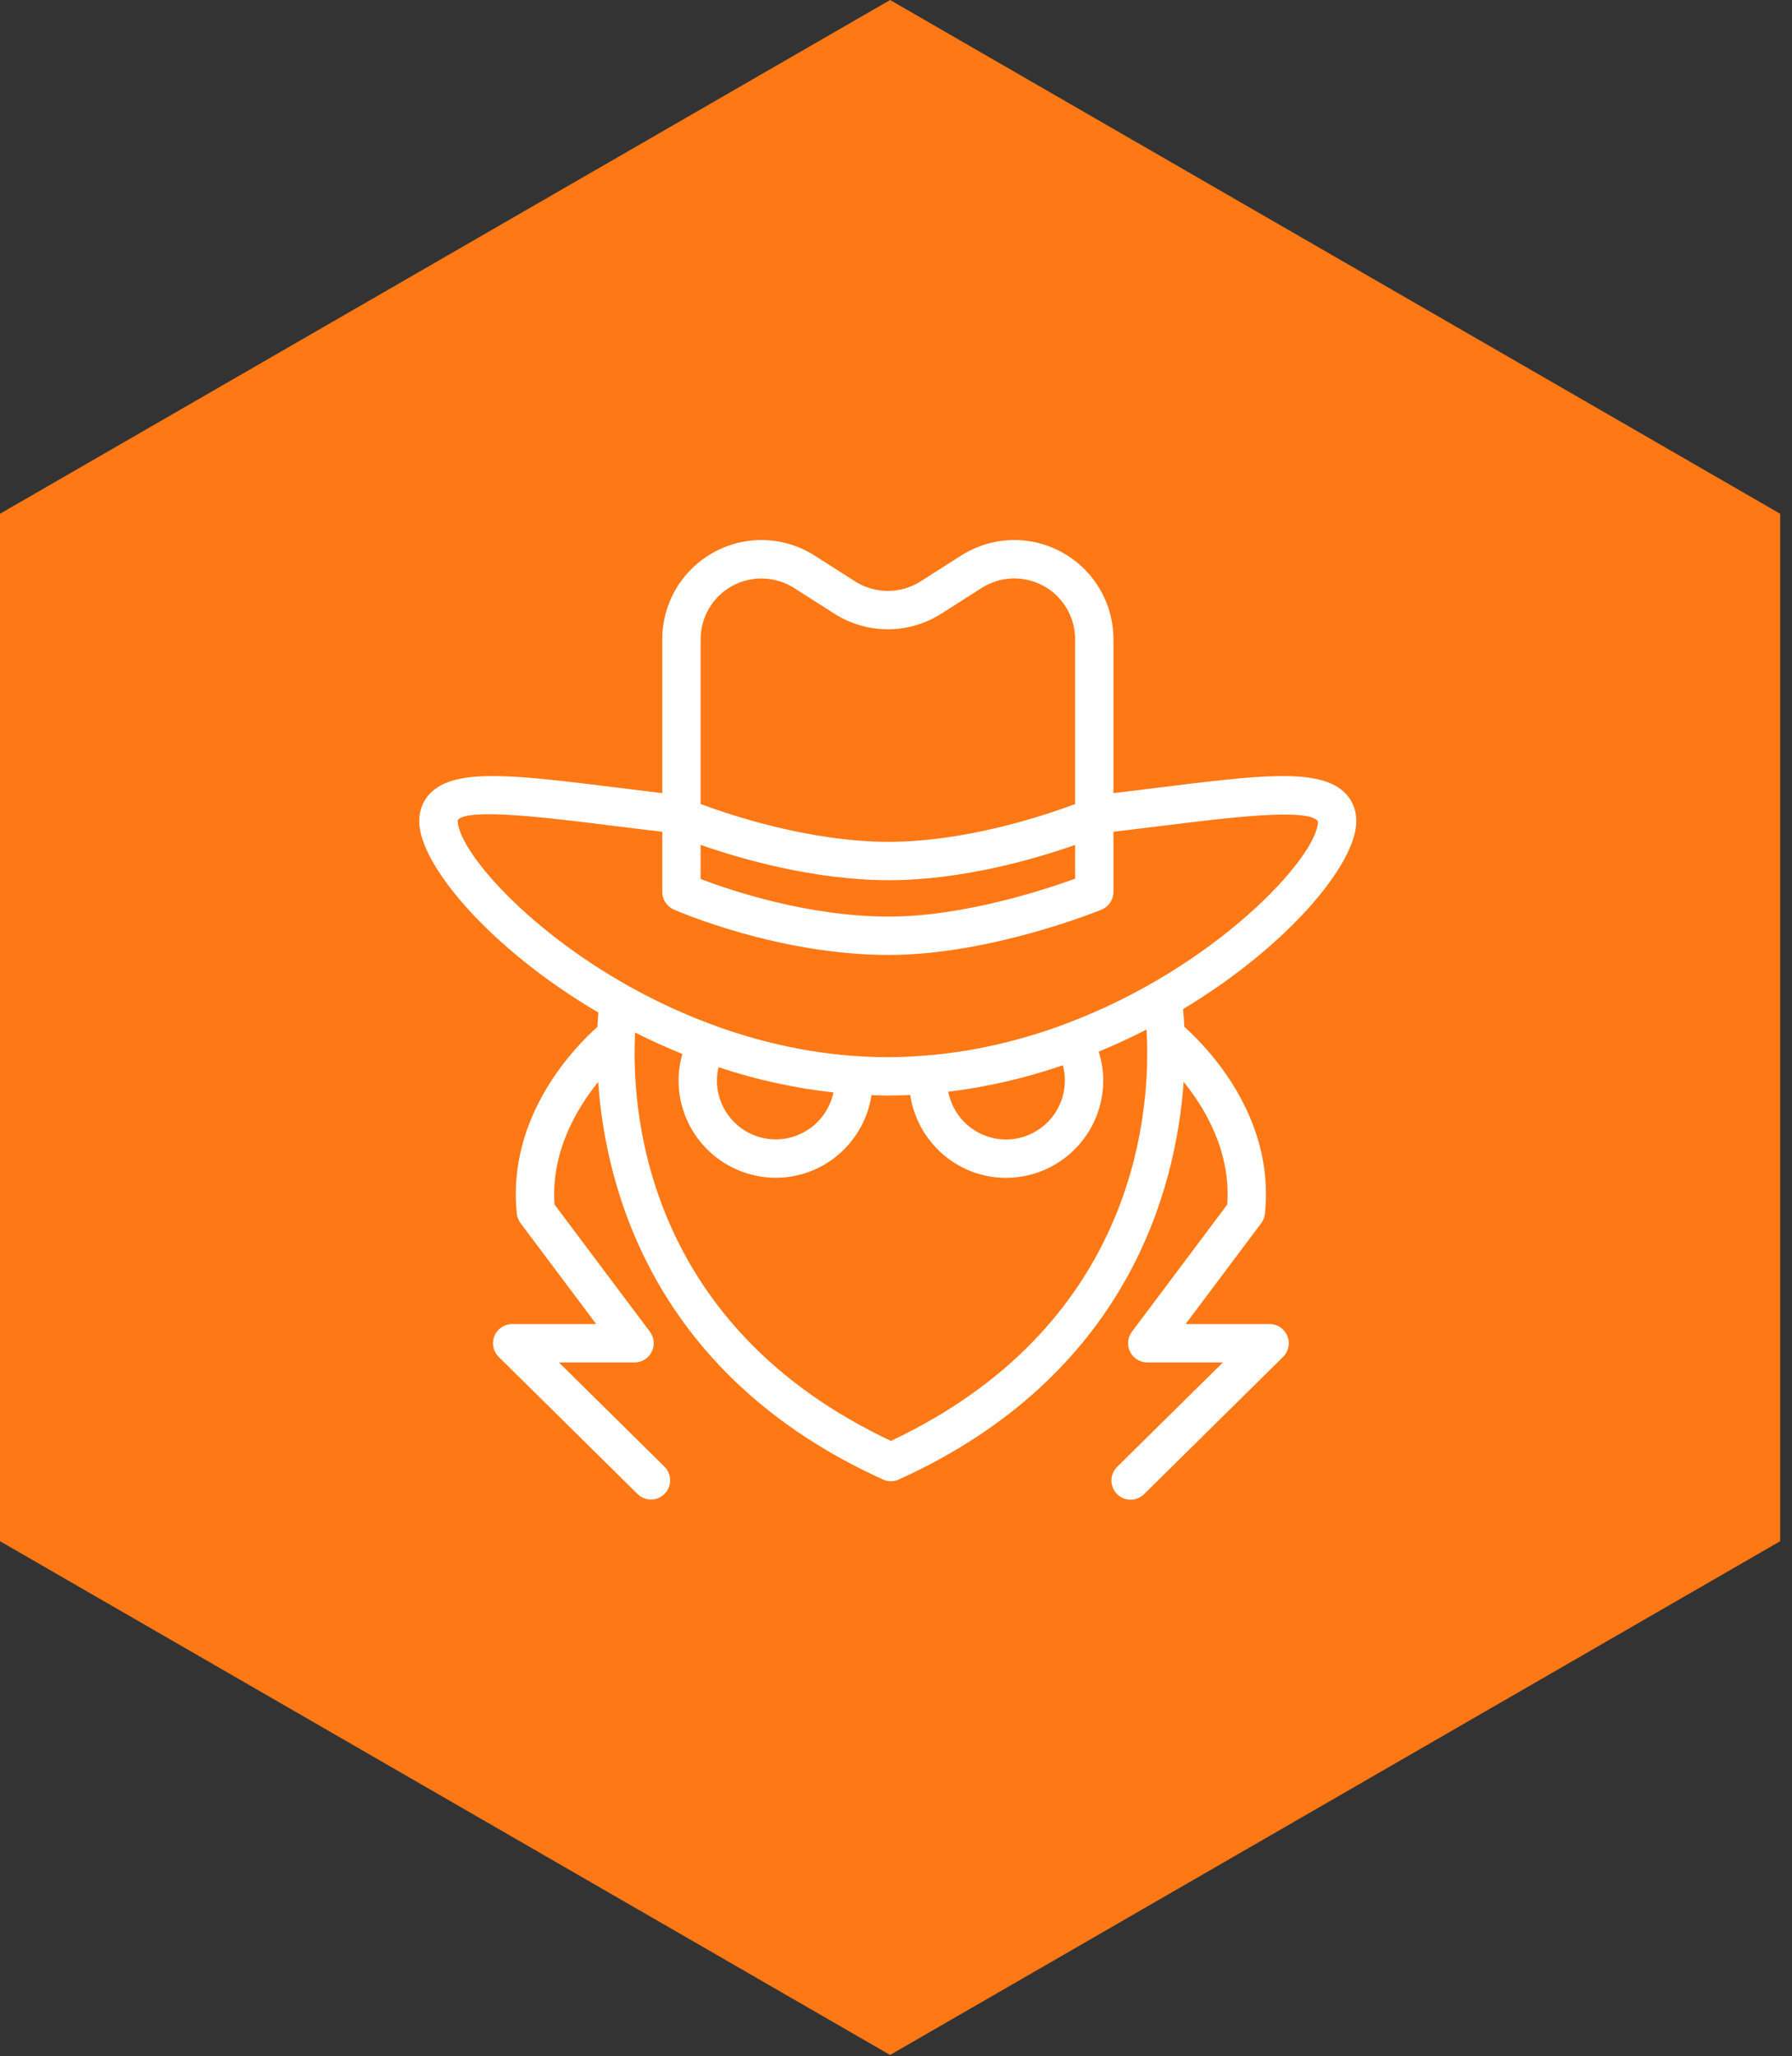
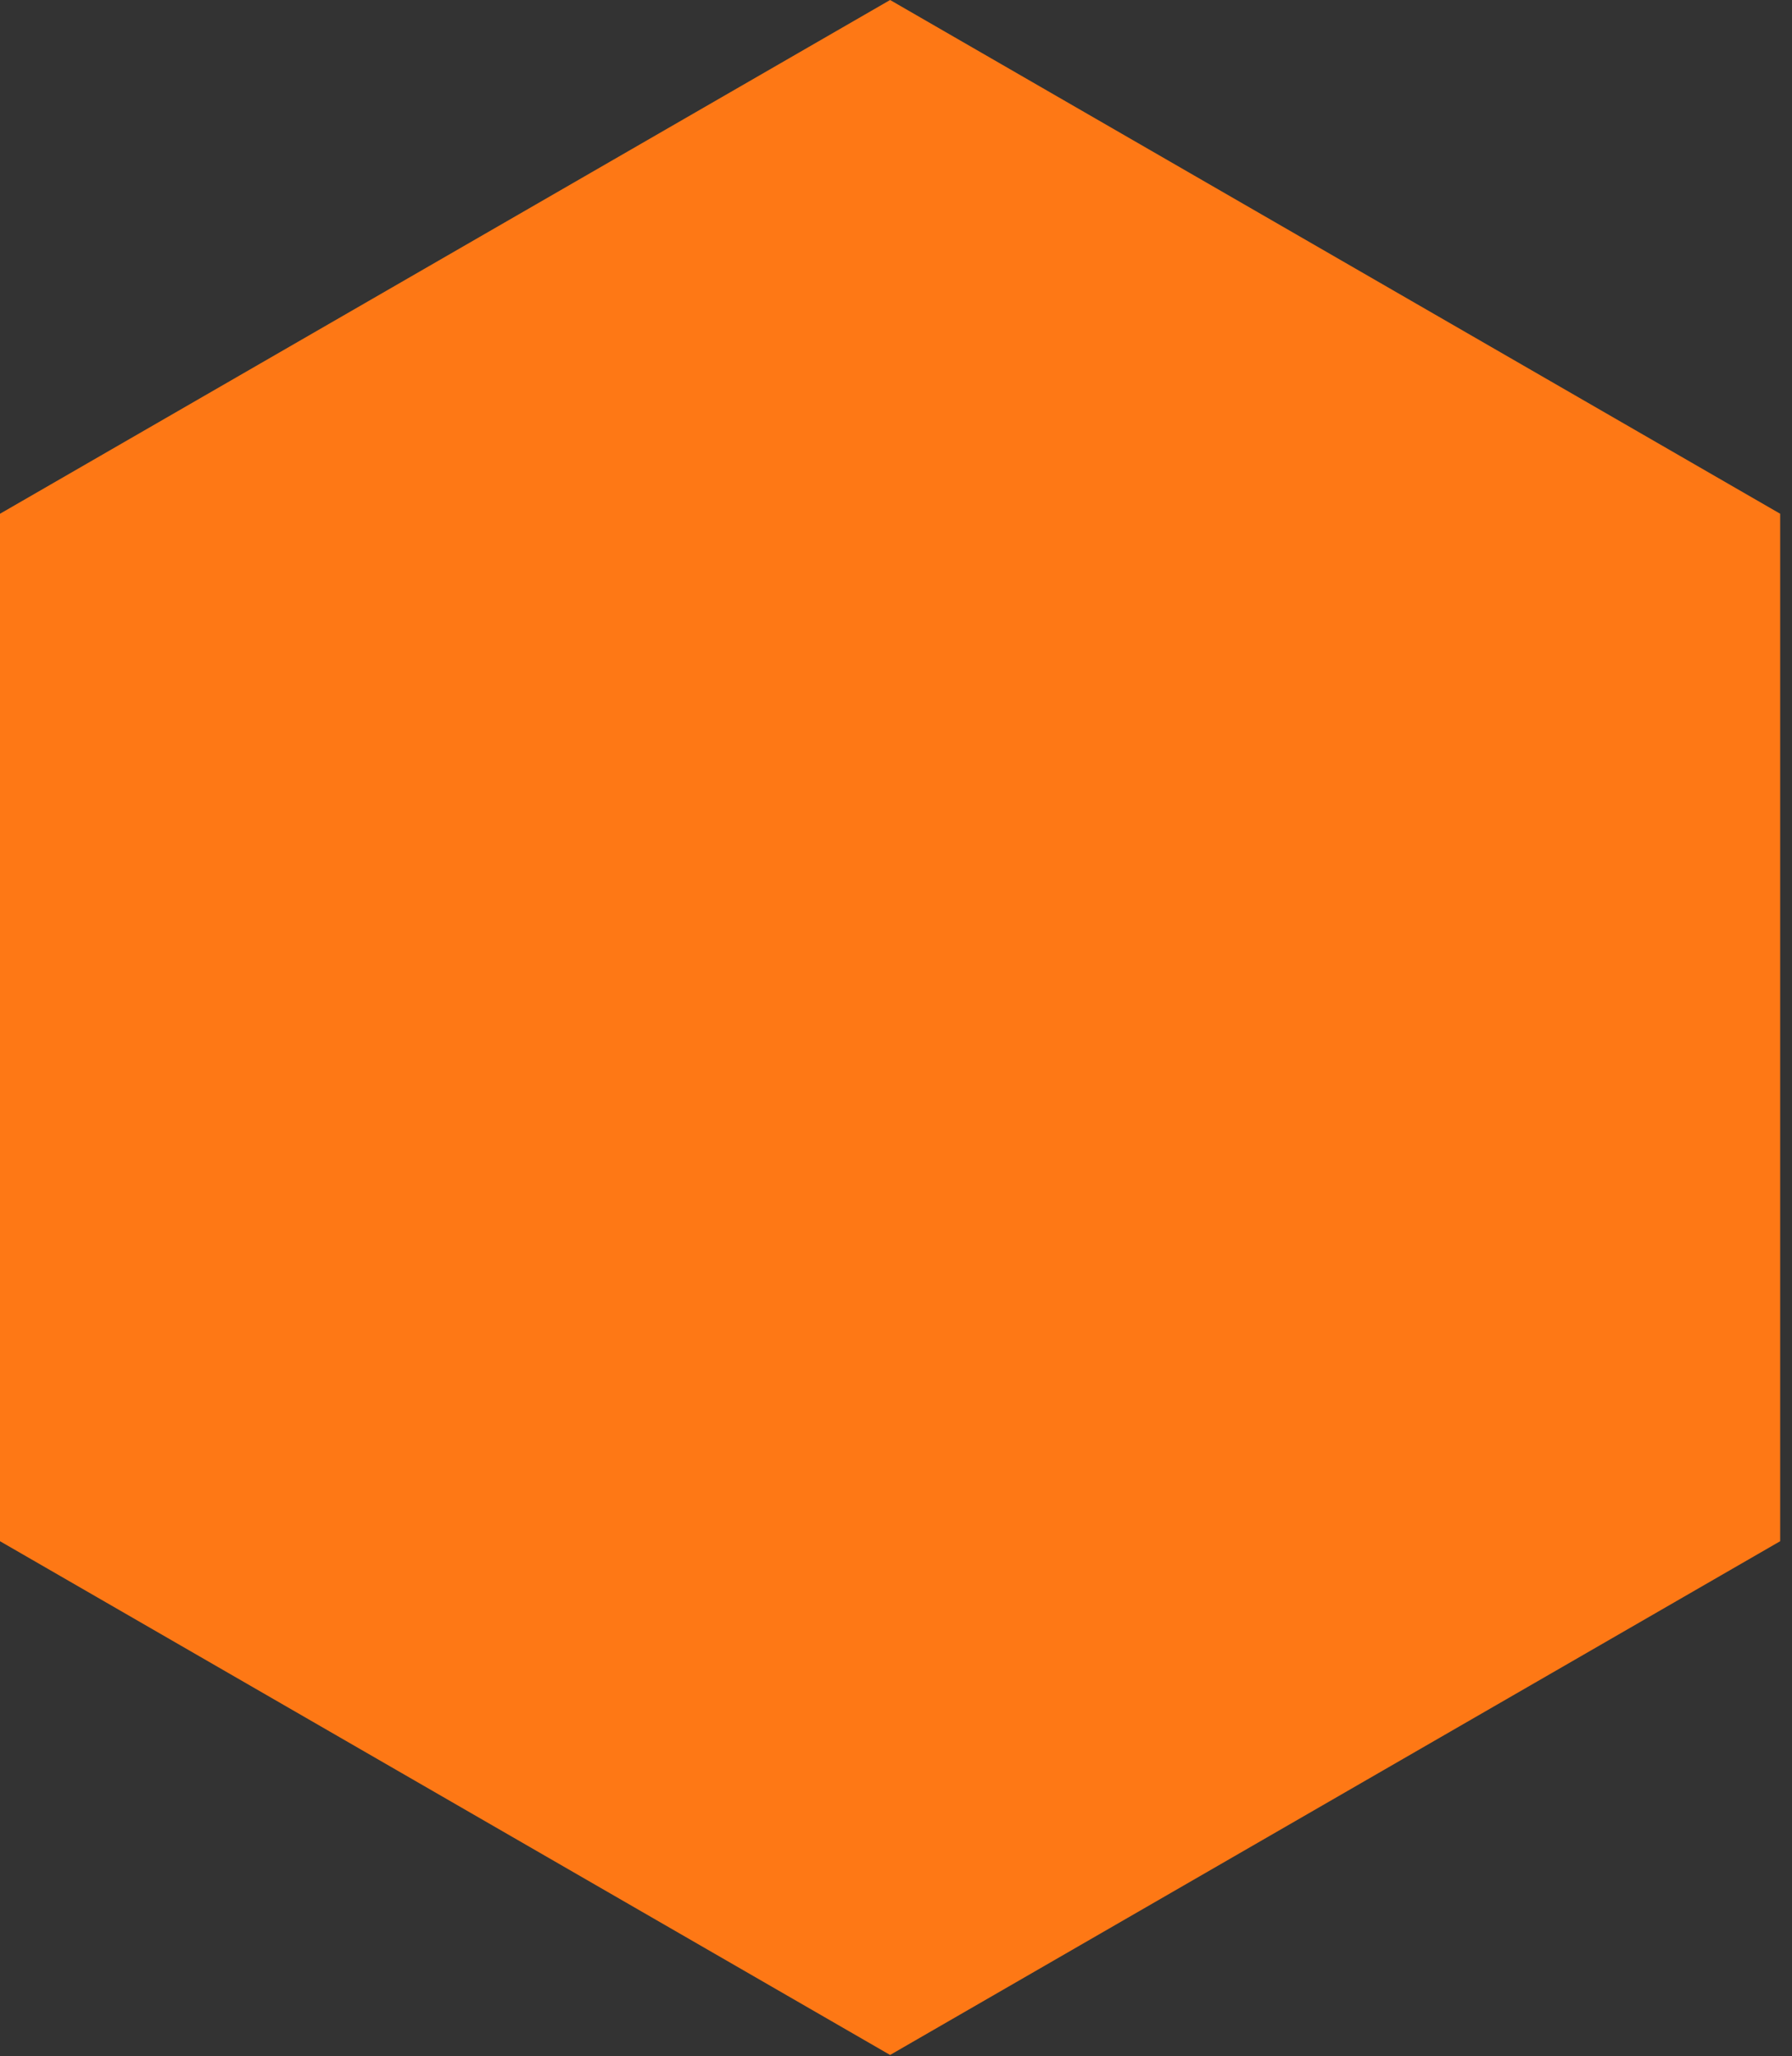
<svg xmlns="http://www.w3.org/2000/svg" width="109" height="125" viewBox="0 0 109 125" fill="none">
  <rect x="0" y="0" width="109" height="125" fill="#333333" stroke="none" />
  <path fill-rule="evenodd" clip-rule="evenodd" d="M0 31.235L54.141 0L108.281 31.235V93.703L54.141 124.938L0 93.703V31.235Z" fill="#FE7815" />
-   <path d="M70.448 47.889C69.584 47.996 68.666 48.108 67.727 48.221V38.86C67.725 37.263 67.09 35.731 65.96 34.601C64.83 33.471 63.298 32.835 61.7 32.833C60.55 32.833 59.43 33.16 58.46 33.778L55.99 35.351C55.397 35.727 54.708 35.927 54.005 35.928C53.302 35.928 52.613 35.728 52.019 35.352L49.549 33.777C48.581 33.16 47.457 32.833 46.309 32.833C44.712 32.835 43.179 33.471 42.05 34.601C40.92 35.731 40.284 37.263 40.282 38.86V48.221C39.343 48.108 38.426 47.998 37.564 47.889C31.541 47.141 27.904 46.688 26.303 48.103C25.778 48.566 25.5 49.199 25.5 49.934C25.5 52.562 29.793 57.684 36.397 61.562C36.376 61.803 36.356 62.093 36.34 62.429C34.99 63.631 30.814 67.866 31.437 73.788C31.459 73.998 31.537 74.198 31.663 74.367L36.264 80.5H31.153C30.922 80.5 30.696 80.569 30.503 80.698C30.311 80.827 30.162 81.01 30.074 81.224C29.986 81.438 29.964 81.673 30.01 81.9C30.057 82.127 30.169 82.335 30.334 82.497L38.777 90.831C38.886 90.939 39.015 91.024 39.157 91.082C39.299 91.14 39.451 91.169 39.605 91.168C39.758 91.167 39.91 91.135 40.051 91.076C40.192 91.016 40.32 90.928 40.427 90.819C40.644 90.599 40.765 90.301 40.763 89.992C40.761 89.682 40.636 89.387 40.415 89.169L33.996 82.834H38.598C38.814 82.834 39.027 82.774 39.211 82.66C39.395 82.546 39.544 82.383 39.641 82.189C39.738 81.996 39.779 81.779 39.76 81.563C39.74 81.347 39.661 81.141 39.531 80.968L33.729 73.233C33.509 70.059 35.051 67.433 36.383 65.785C36.844 72.318 39.778 83.632 53.708 89.952C53.86 90.021 54.024 90.057 54.19 90.057C54.356 90.057 54.521 90.021 54.672 89.952C68.609 83.629 71.538 72.308 71.997 65.775C73.329 67.417 74.873 70.04 74.65 73.233L68.849 80.968C68.719 81.141 68.64 81.347 68.621 81.563C68.601 81.779 68.642 81.996 68.739 82.189C68.836 82.383 68.985 82.546 69.169 82.66C69.354 82.774 69.566 82.834 69.783 82.834H74.384L67.964 89.169C67.852 89.276 67.762 89.404 67.701 89.546C67.638 89.688 67.605 89.841 67.603 89.996C67.601 90.15 67.629 90.304 67.687 90.448C67.745 90.591 67.83 90.722 67.939 90.832C68.047 90.942 68.177 91.03 68.32 91.09C68.463 91.149 68.616 91.18 68.771 91.18C68.925 91.18 69.079 91.149 69.221 91.089C69.364 91.029 69.493 90.941 69.602 90.831L78.045 82.497C78.21 82.335 78.323 82.127 78.369 81.9C78.415 81.673 78.393 81.438 78.305 81.224C78.217 81.01 78.068 80.827 77.876 80.698C77.684 80.569 77.457 80.5 77.226 80.5H72.116L76.715 74.367C76.842 74.198 76.92 73.998 76.941 73.788C77.564 67.865 73.388 63.631 72.038 62.429C72.017 61.992 71.989 61.624 71.962 61.352C78.364 57.501 82.499 52.515 82.499 49.933C82.499 49.199 82.221 48.566 81.695 48.102C80.097 46.69 76.465 47.141 70.448 47.889ZM42.616 38.86C42.617 38.199 42.796 37.55 43.134 36.981C43.471 36.412 43.955 35.944 44.535 35.626C45.116 35.308 45.77 35.151 46.432 35.172C47.093 35.193 47.736 35.391 48.295 35.745L50.766 37.32C51.735 37.934 52.858 38.26 54.005 38.26C55.152 38.26 56.275 37.934 57.243 37.319L59.713 35.745C60.272 35.39 60.916 35.191 61.577 35.169C62.239 35.148 62.894 35.304 63.475 35.623C64.055 35.941 64.54 36.409 64.877 36.979C65.215 37.548 65.393 38.198 65.394 38.86V48.886C63.625 49.55 58.8 51.181 54.061 51.181C49.259 51.181 44.394 49.548 42.616 48.883V38.86ZM42.616 51.367C44.944 52.181 49.457 53.514 54.061 53.514C58.604 53.514 63.075 52.186 65.394 51.37V53.424C63.567 54.088 58.605 55.727 54.061 55.727C49.091 55.727 44.352 54.105 42.616 53.44V51.367ZM54.19 87.604C39.548 80.703 38.44 68.123 38.615 63.183C38.622 63.132 38.619 63.081 38.62 63.029L38.632 62.778C39.556 63.241 40.513 63.679 41.504 64.079C41.356 64.604 41.274 65.141 41.274 65.694C41.276 67.261 41.899 68.764 43.008 69.873C44.116 70.981 45.619 71.605 47.187 71.606C50.143 71.606 52.577 69.42 53.01 66.583C53.34 66.594 53.669 66.606 54 66.606C54.457 66.606 54.911 66.594 55.364 66.573C55.792 69.416 58.23 71.611 61.191 71.611C62.76 71.609 64.263 70.985 65.372 69.876C66.481 68.767 67.105 67.263 67.106 65.695C67.106 65.095 67.006 64.505 66.831 63.939C67.834 63.524 68.806 63.073 69.738 62.593C69.746 62.73 69.754 62.88 69.759 63.034C69.762 63.084 69.757 63.132 69.765 63.182C69.939 68.12 68.833 80.703 54.19 87.604ZM43.607 65.694C43.607 65.419 43.647 65.15 43.708 64.885C45.975 65.642 48.316 66.156 50.693 66.419C50.525 67.225 50.084 67.949 49.446 68.468C48.808 68.988 48.01 69.272 47.187 69.273C46.238 69.272 45.328 68.895 44.657 68.224C43.986 67.553 43.608 66.643 43.607 65.694ZM57.677 66.376C60.051 66.086 62.388 65.546 64.649 64.766C64.791 65.297 64.809 65.853 64.702 66.392C64.595 66.931 64.365 67.438 64.031 67.874C63.697 68.31 63.267 68.663 62.775 68.907C62.282 69.151 61.741 69.278 61.191 69.279C60.36 69.277 59.555 68.987 58.914 68.457C58.273 67.928 57.836 67.192 57.677 66.376ZM64.793 62.255C64.761 62.271 64.728 62.271 64.698 62.288L64.692 62.293C62.184 63.22 59.456 63.896 56.575 64.154C56.567 64.154 56.561 64.148 56.551 64.148C56.5 64.144 56.453 64.163 56.402 64.166C55.611 64.233 54.812 64.273 54 64.273C50.267 64.273 46.748 63.536 43.57 62.391C43.566 62.389 43.564 62.384 43.558 62.382C43.54 62.371 43.517 62.372 43.496 62.363C41.692 61.706 39.943 60.905 38.267 59.967C38.259 59.961 38.25 59.958 38.242 59.953C31.874 56.385 27.835 51.628 27.837 49.861C28.424 49.104 33.333 49.715 37.276 50.205C38.227 50.323 39.24 50.448 40.282 50.57V54.228C40.282 54.454 40.348 54.675 40.472 54.865C40.596 55.054 40.772 55.204 40.979 55.295C41.236 55.408 47.331 58.06 54.061 58.06C60.186 58.06 66.725 55.42 67.001 55.307C67.216 55.219 67.399 55.07 67.528 54.878C67.658 54.686 67.727 54.459 67.727 54.228V50.569C68.77 50.447 69.784 50.324 70.735 50.205C74.677 49.715 79.577 49.105 80.167 49.933C80.167 52.072 73.952 58.84 64.793 62.255Z" fill="white" />
</svg>